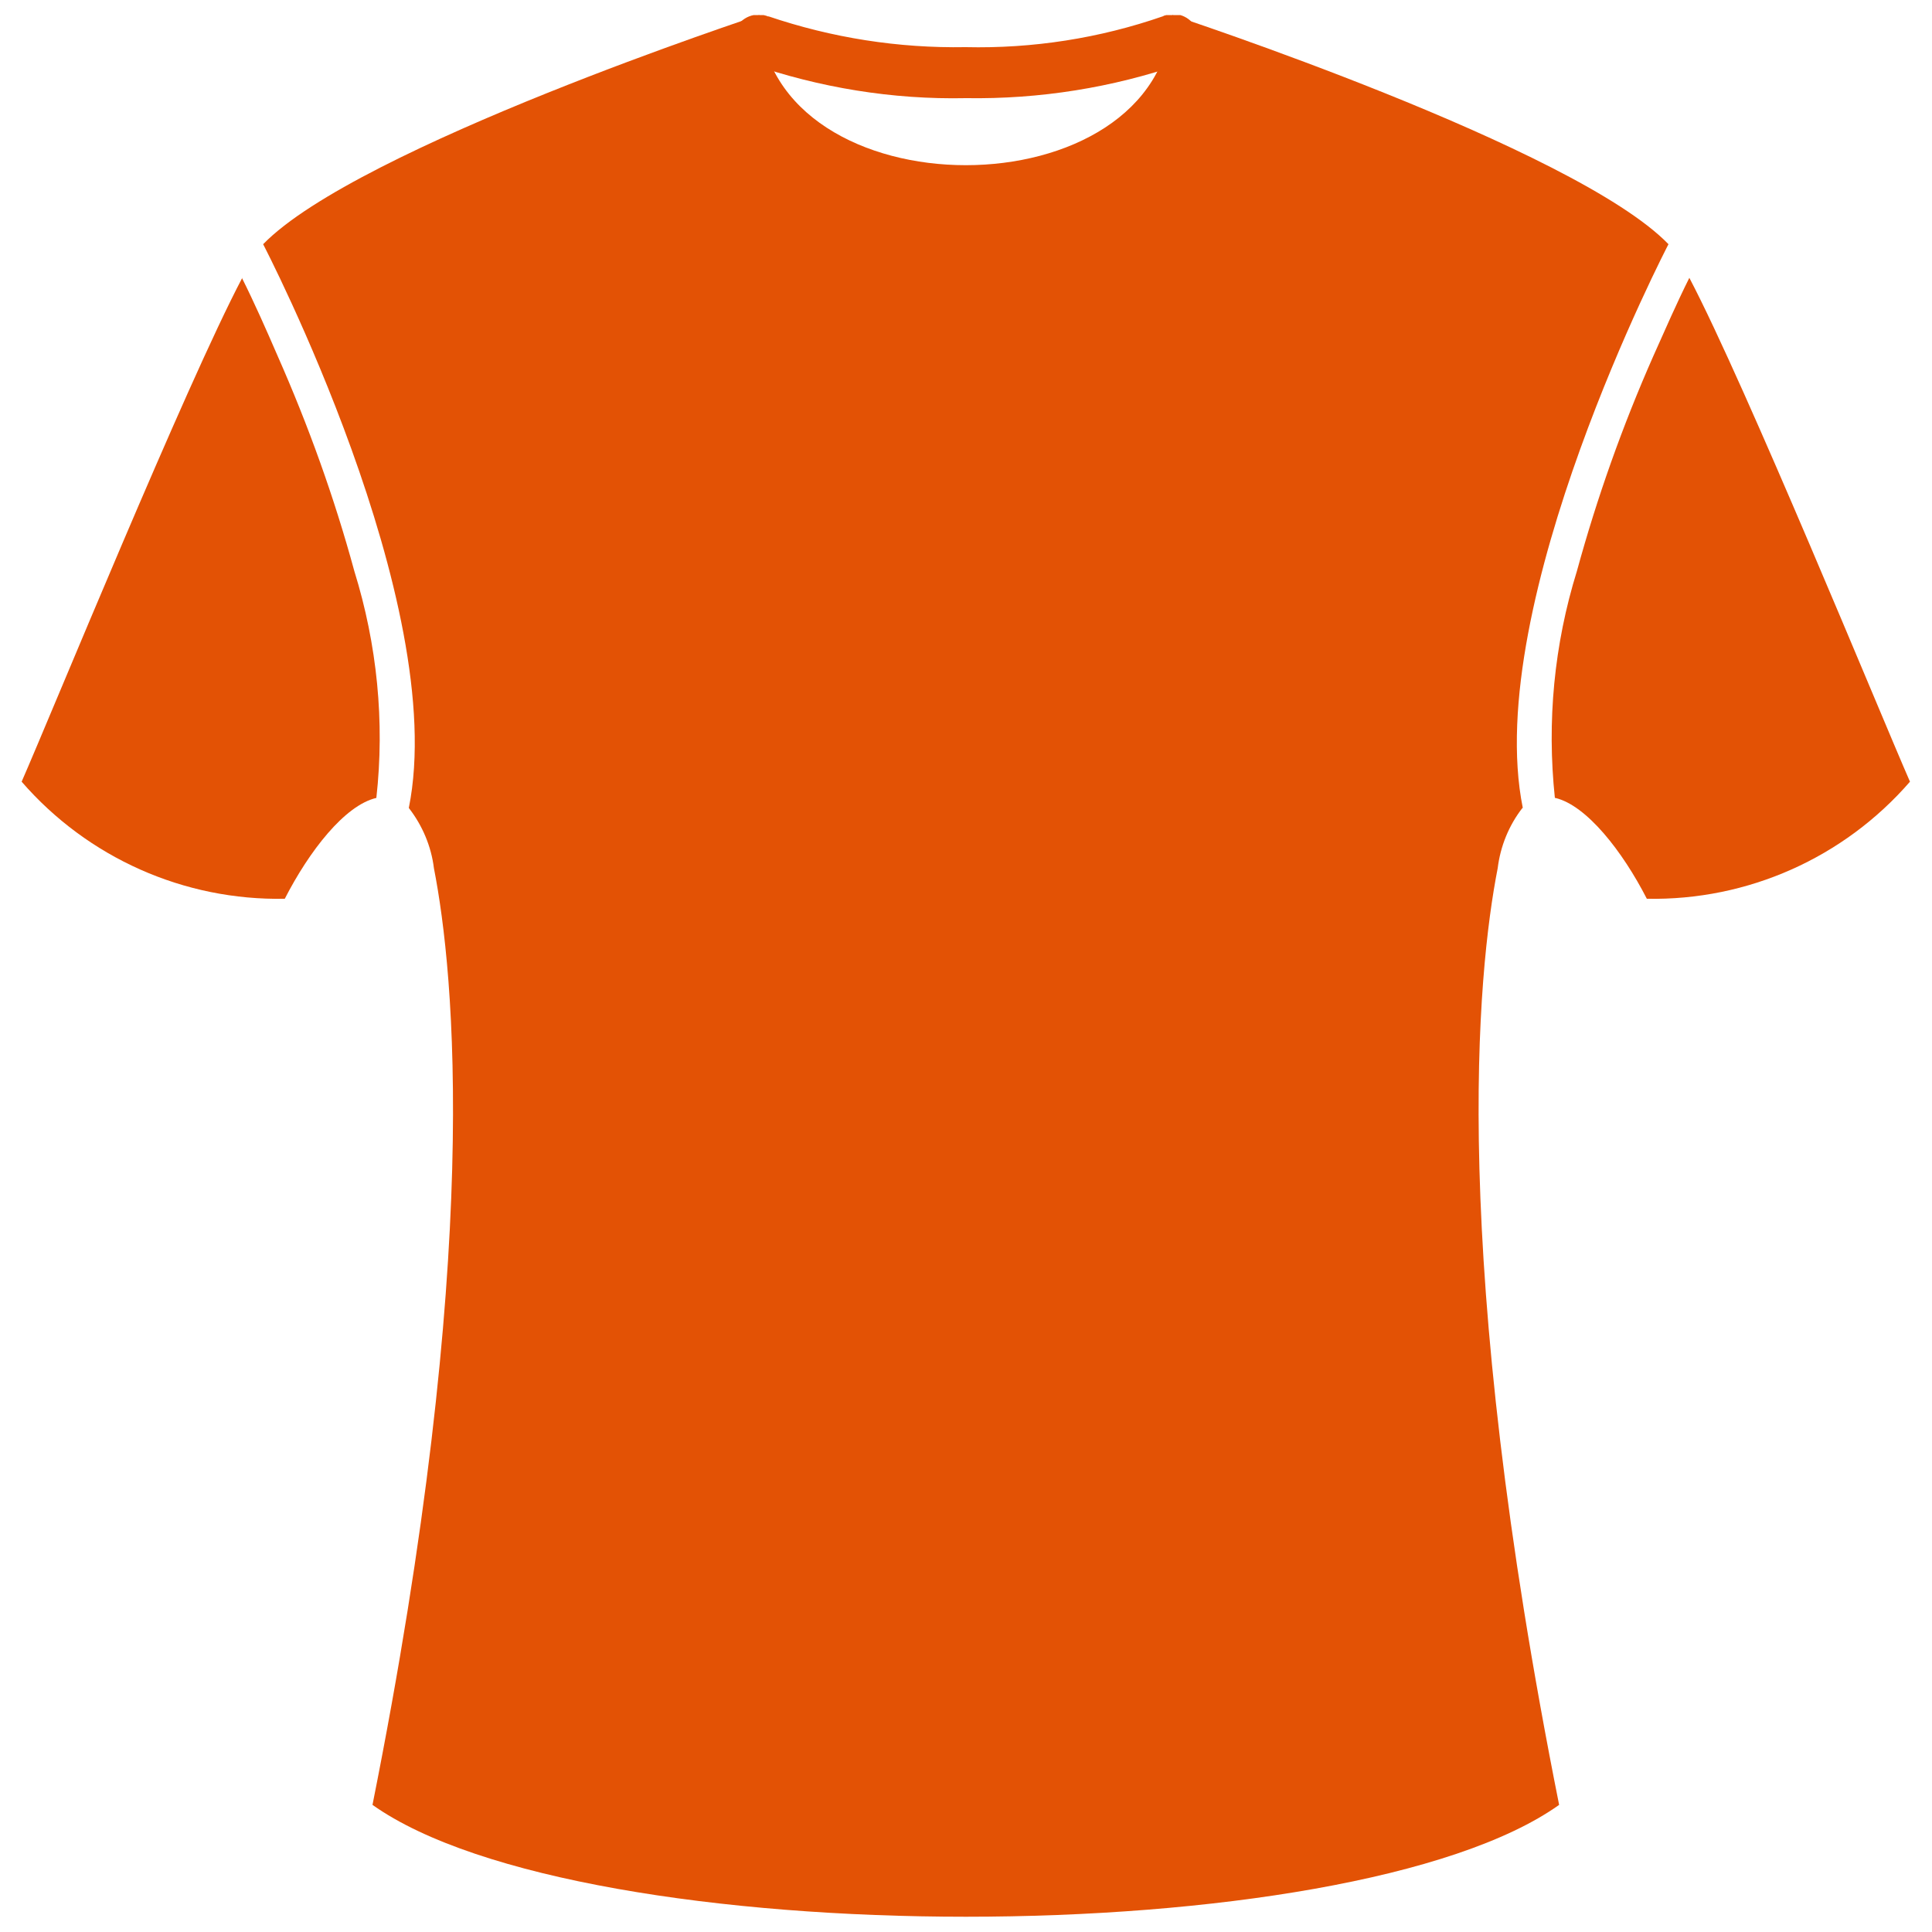
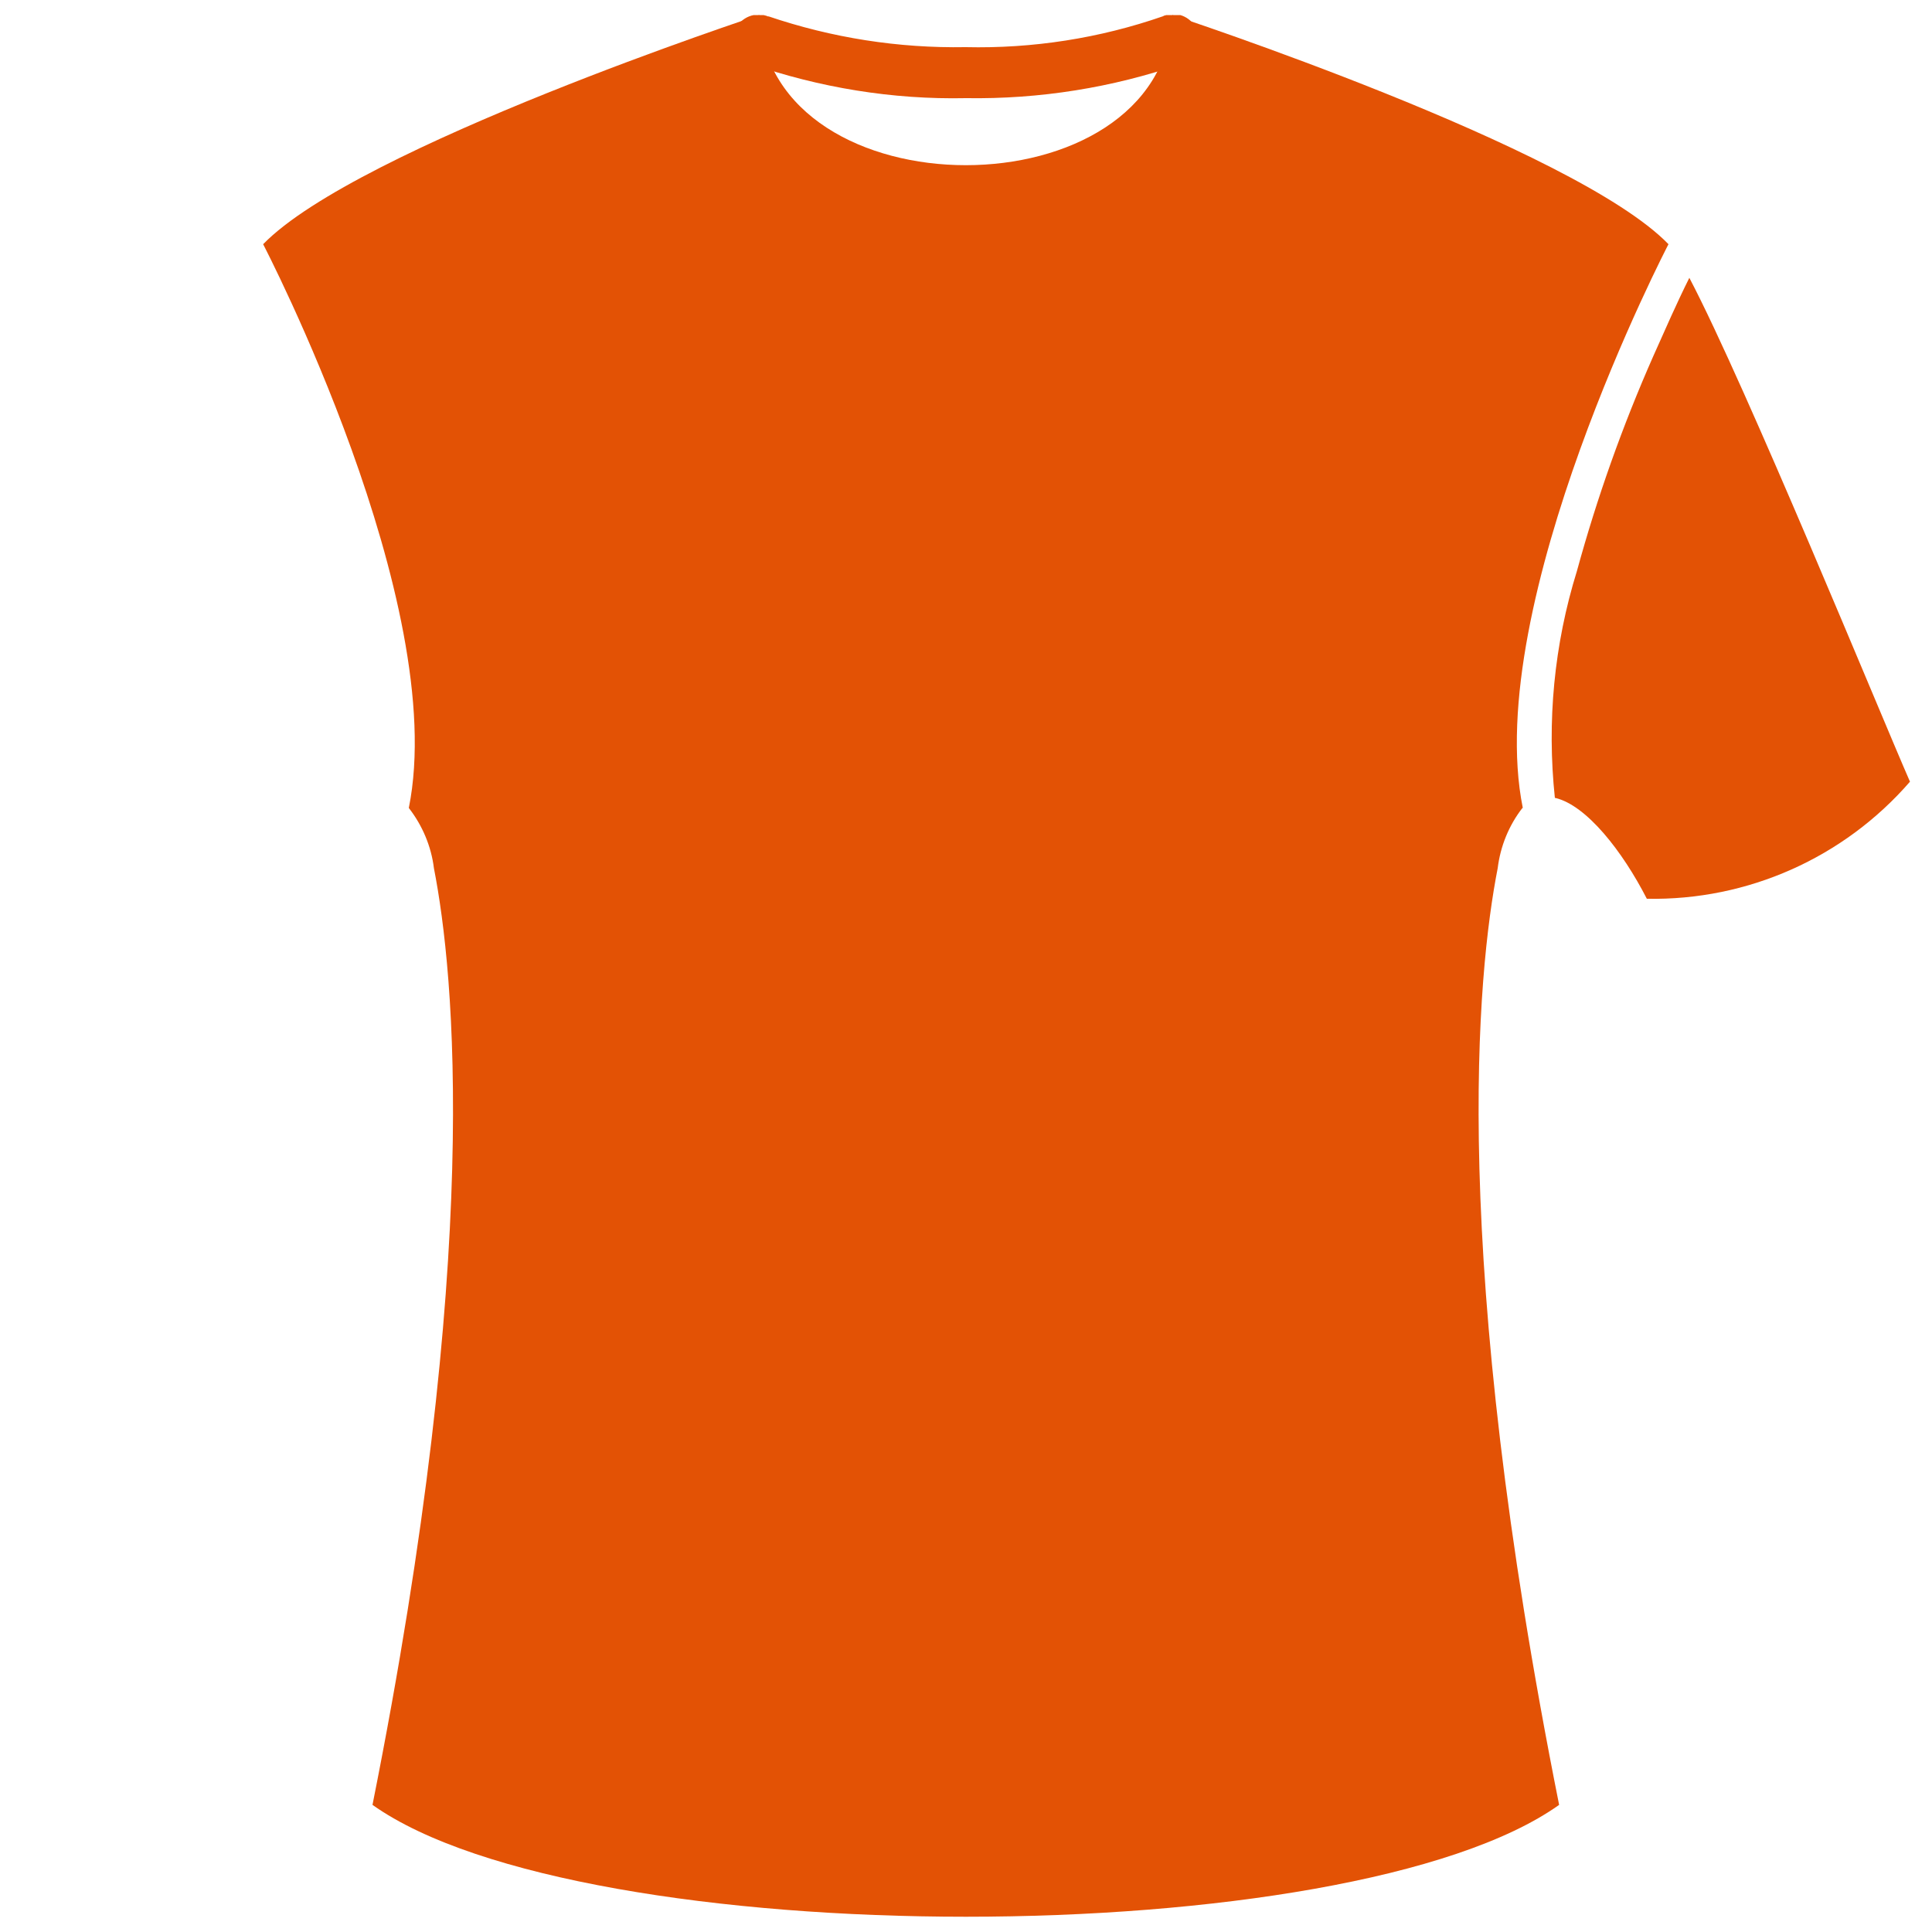
<svg xmlns="http://www.w3.org/2000/svg" id="Gruppe_93" version="1.1" viewBox="0 0 500 500">
  <defs>
    <style>
      .st0 {
        fill: none;
      }

      .st1 {
        fill-rule: evenodd;
      }

      .st1, .st2 {
        fill: #e35205;
      }

      .st3 {
        clip-path: url(#clippath);
      }
    </style>
    <clipPath id="clippath">
      <rect class="st0" x="5.6" y="3.9" width="488.7" height="492.2" />
    </clipPath>
  </defs>
  <g class="st3">
    <g id="Gruppe_92">
      <path id="Pfad_107" class="st2" d="M198.9,4.3c-3.3-1.4-7.2.1-8.6,3.4-1.4,3.3.1,7.2,3.4,8.6.2,0,.3.1.5.2,17.9,6.2,36.8,9.3,55.8,8.9,19,.3,37.9-2.7,55.8-8.9,3.4-1.2,5.3-4.9,4.1-8.4-1.2-3.4-4.9-5.3-8.4-4.1-.2,0-.3.1-.5.2-16.4,5.7-33.7,8.4-51.1,8-17.4.3-34.6-2.4-51.1-8" />
-       <path id="Pfad_108" class="st1" d="M62.7,71.9c-14.7,27.9-49.3,112.6-57.1,130.4,17.1,19.7,42,30.8,68.1,30.3,6.3-12.3,15.5-24.2,23.7-26.1,2.2-19.7.2-39.7-5.7-58.7-5.2-19.1-11.9-37.7-19.9-55.8-2.9-6.7-5.9-13.5-9.2-20.1Z" />
      <path id="Pfad_109" class="st1" d="M402.5,206.5c8.1,1.9,17.4,13.8,23.7,26.1,26.1.5,51-10.6,68.1-30.3-7.8-17.8-42.4-102.4-57.1-130.4-3.3,6.6-6.3,13.5-9.3,20.2-8,18.1-14.6,36.7-19.8,55.7-5.9,19-7.8,38.9-5.7,58.7Z" />
      <path id="Pfad_110" class="st1" d="M394.1,209.1c-10.7-53,37.7-145.9,37.7-145.9C407.5,38.1,303.4,3.9,303.4,3.9c-2.6,51.8-104.3,51.8-106.9,0,0,0-104,34.2-128.4,59.3,0,0,48.4,92.9,37.7,145.9,3.5,4.5,5.8,9.9,6.5,15.6,5.3,27.1,12.6,99.7-15.9,242.4,54.4,38.6,252.8,38.6,307.1,0-28.5-142.7-21.2-215.3-15.9-242.4.7-5.7,2.9-11.1,6.4-15.6Z" />
    </g>
  </g>
</svg>